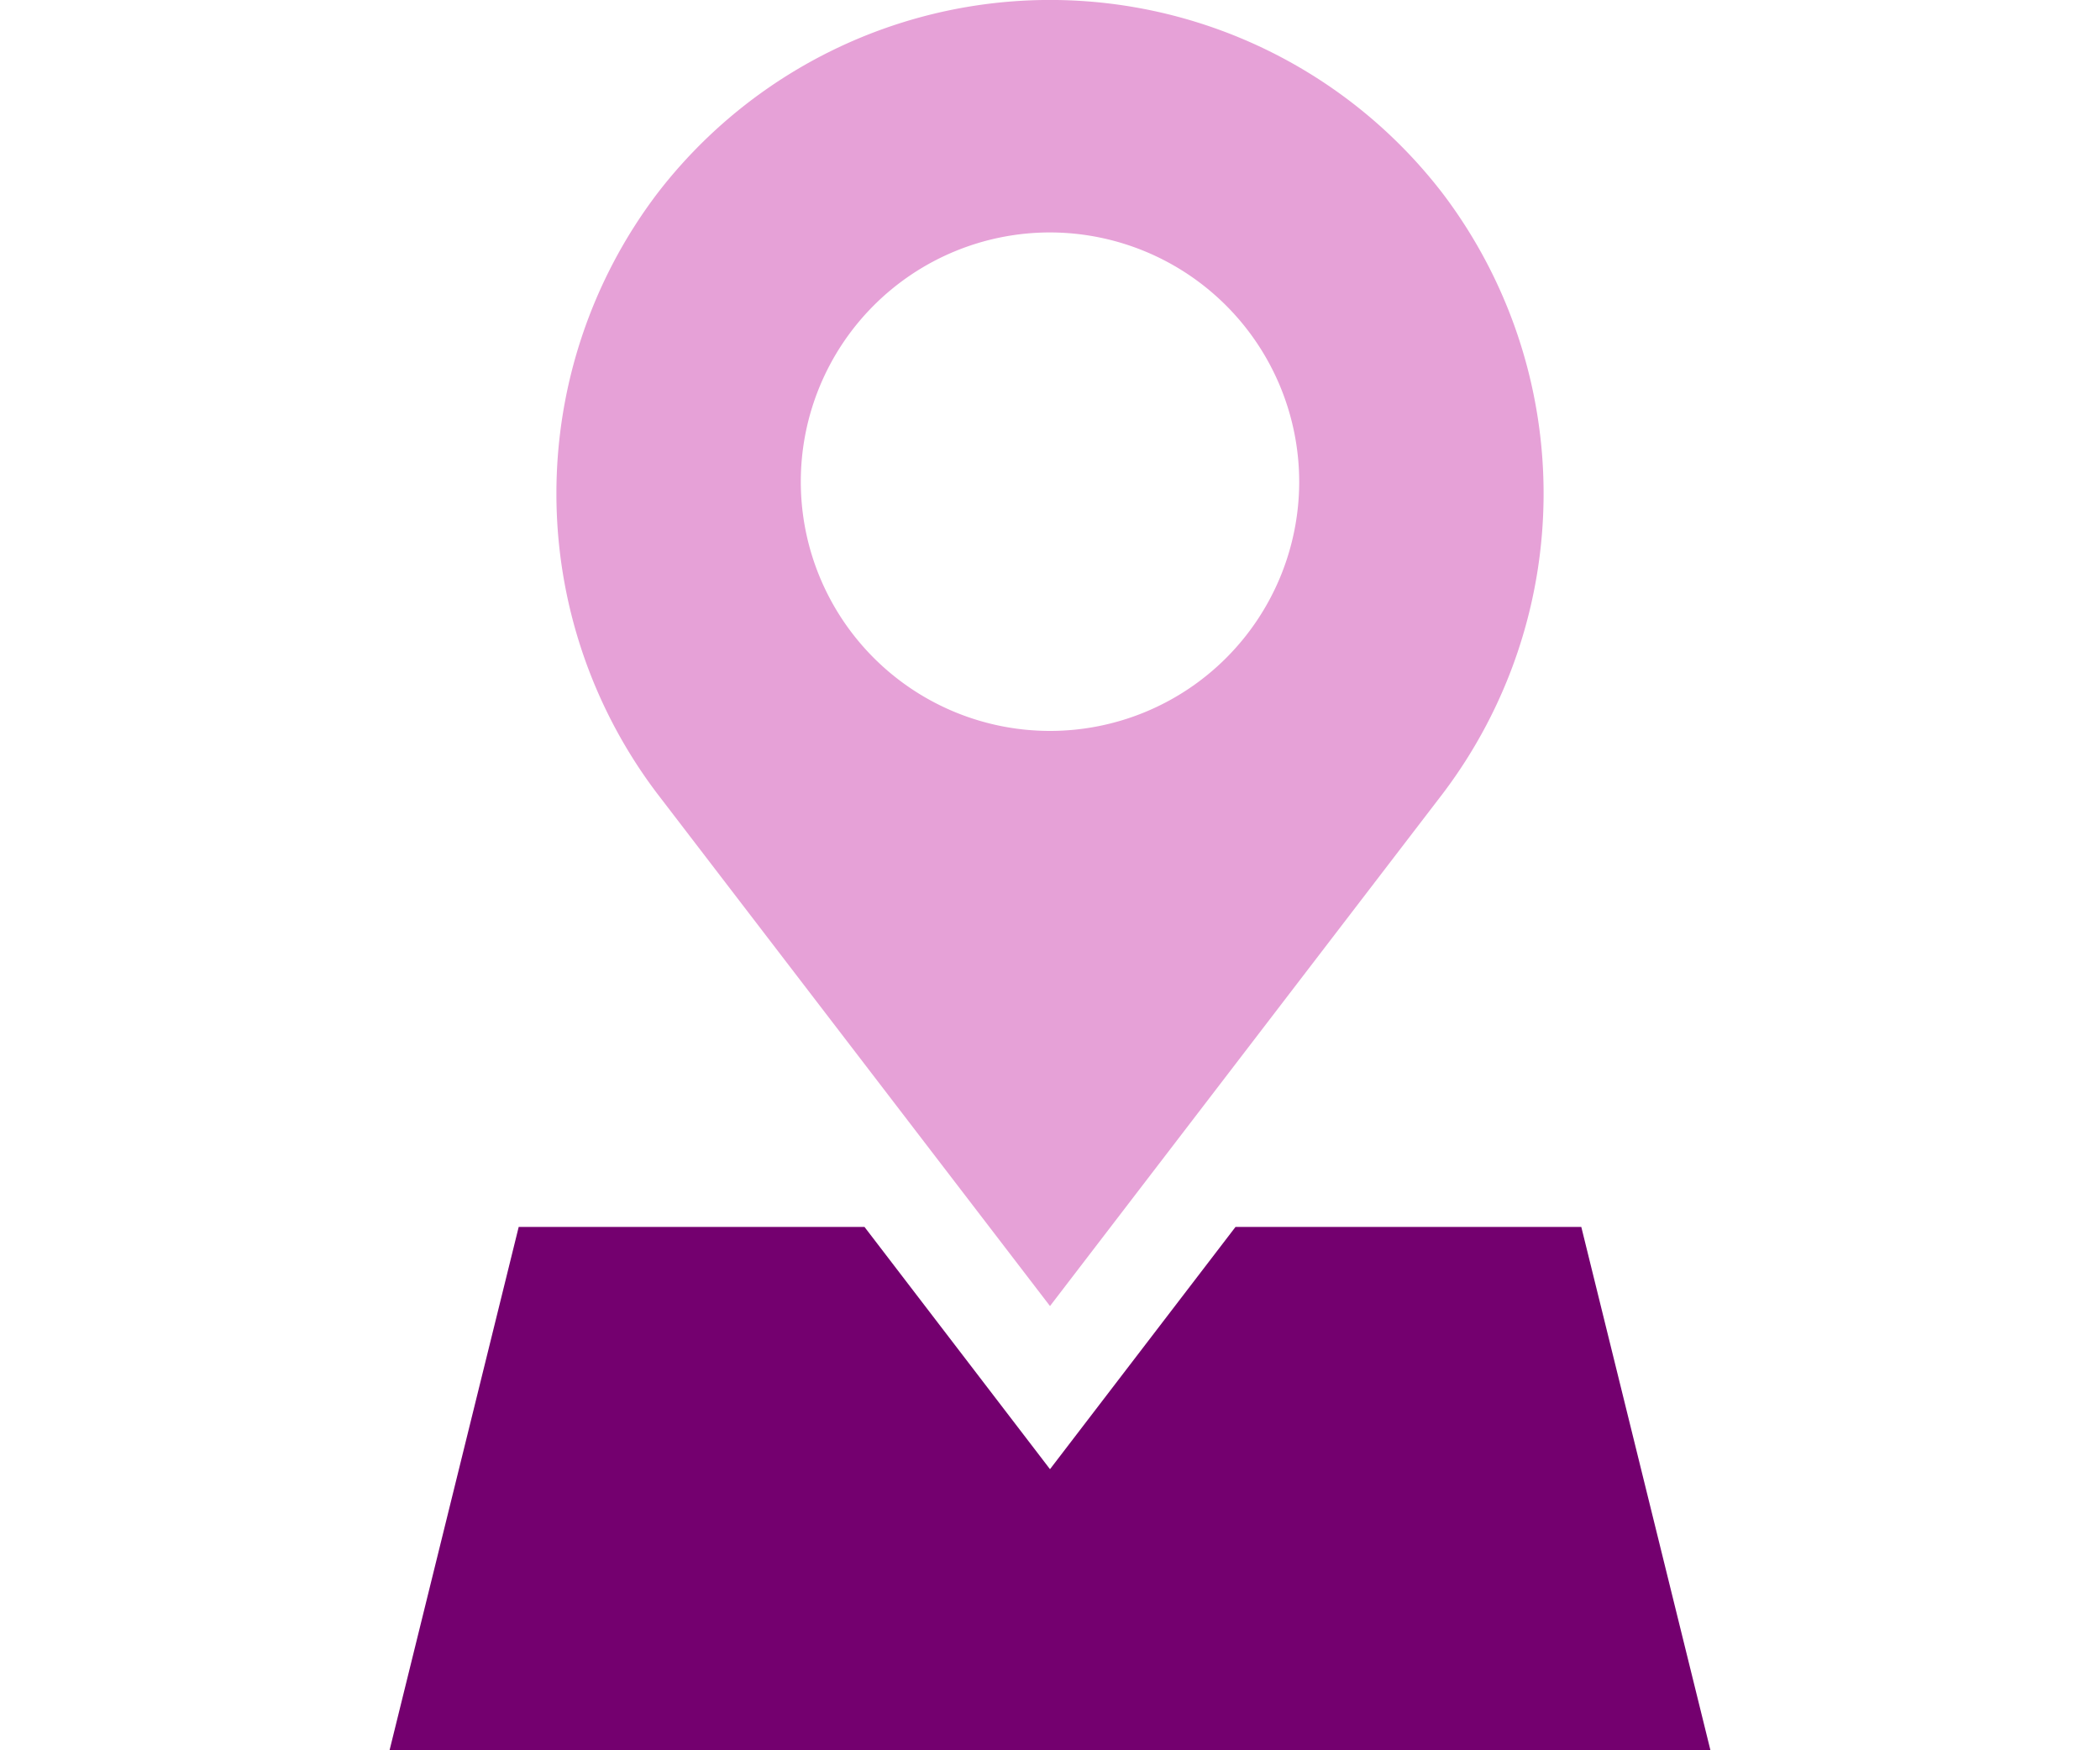
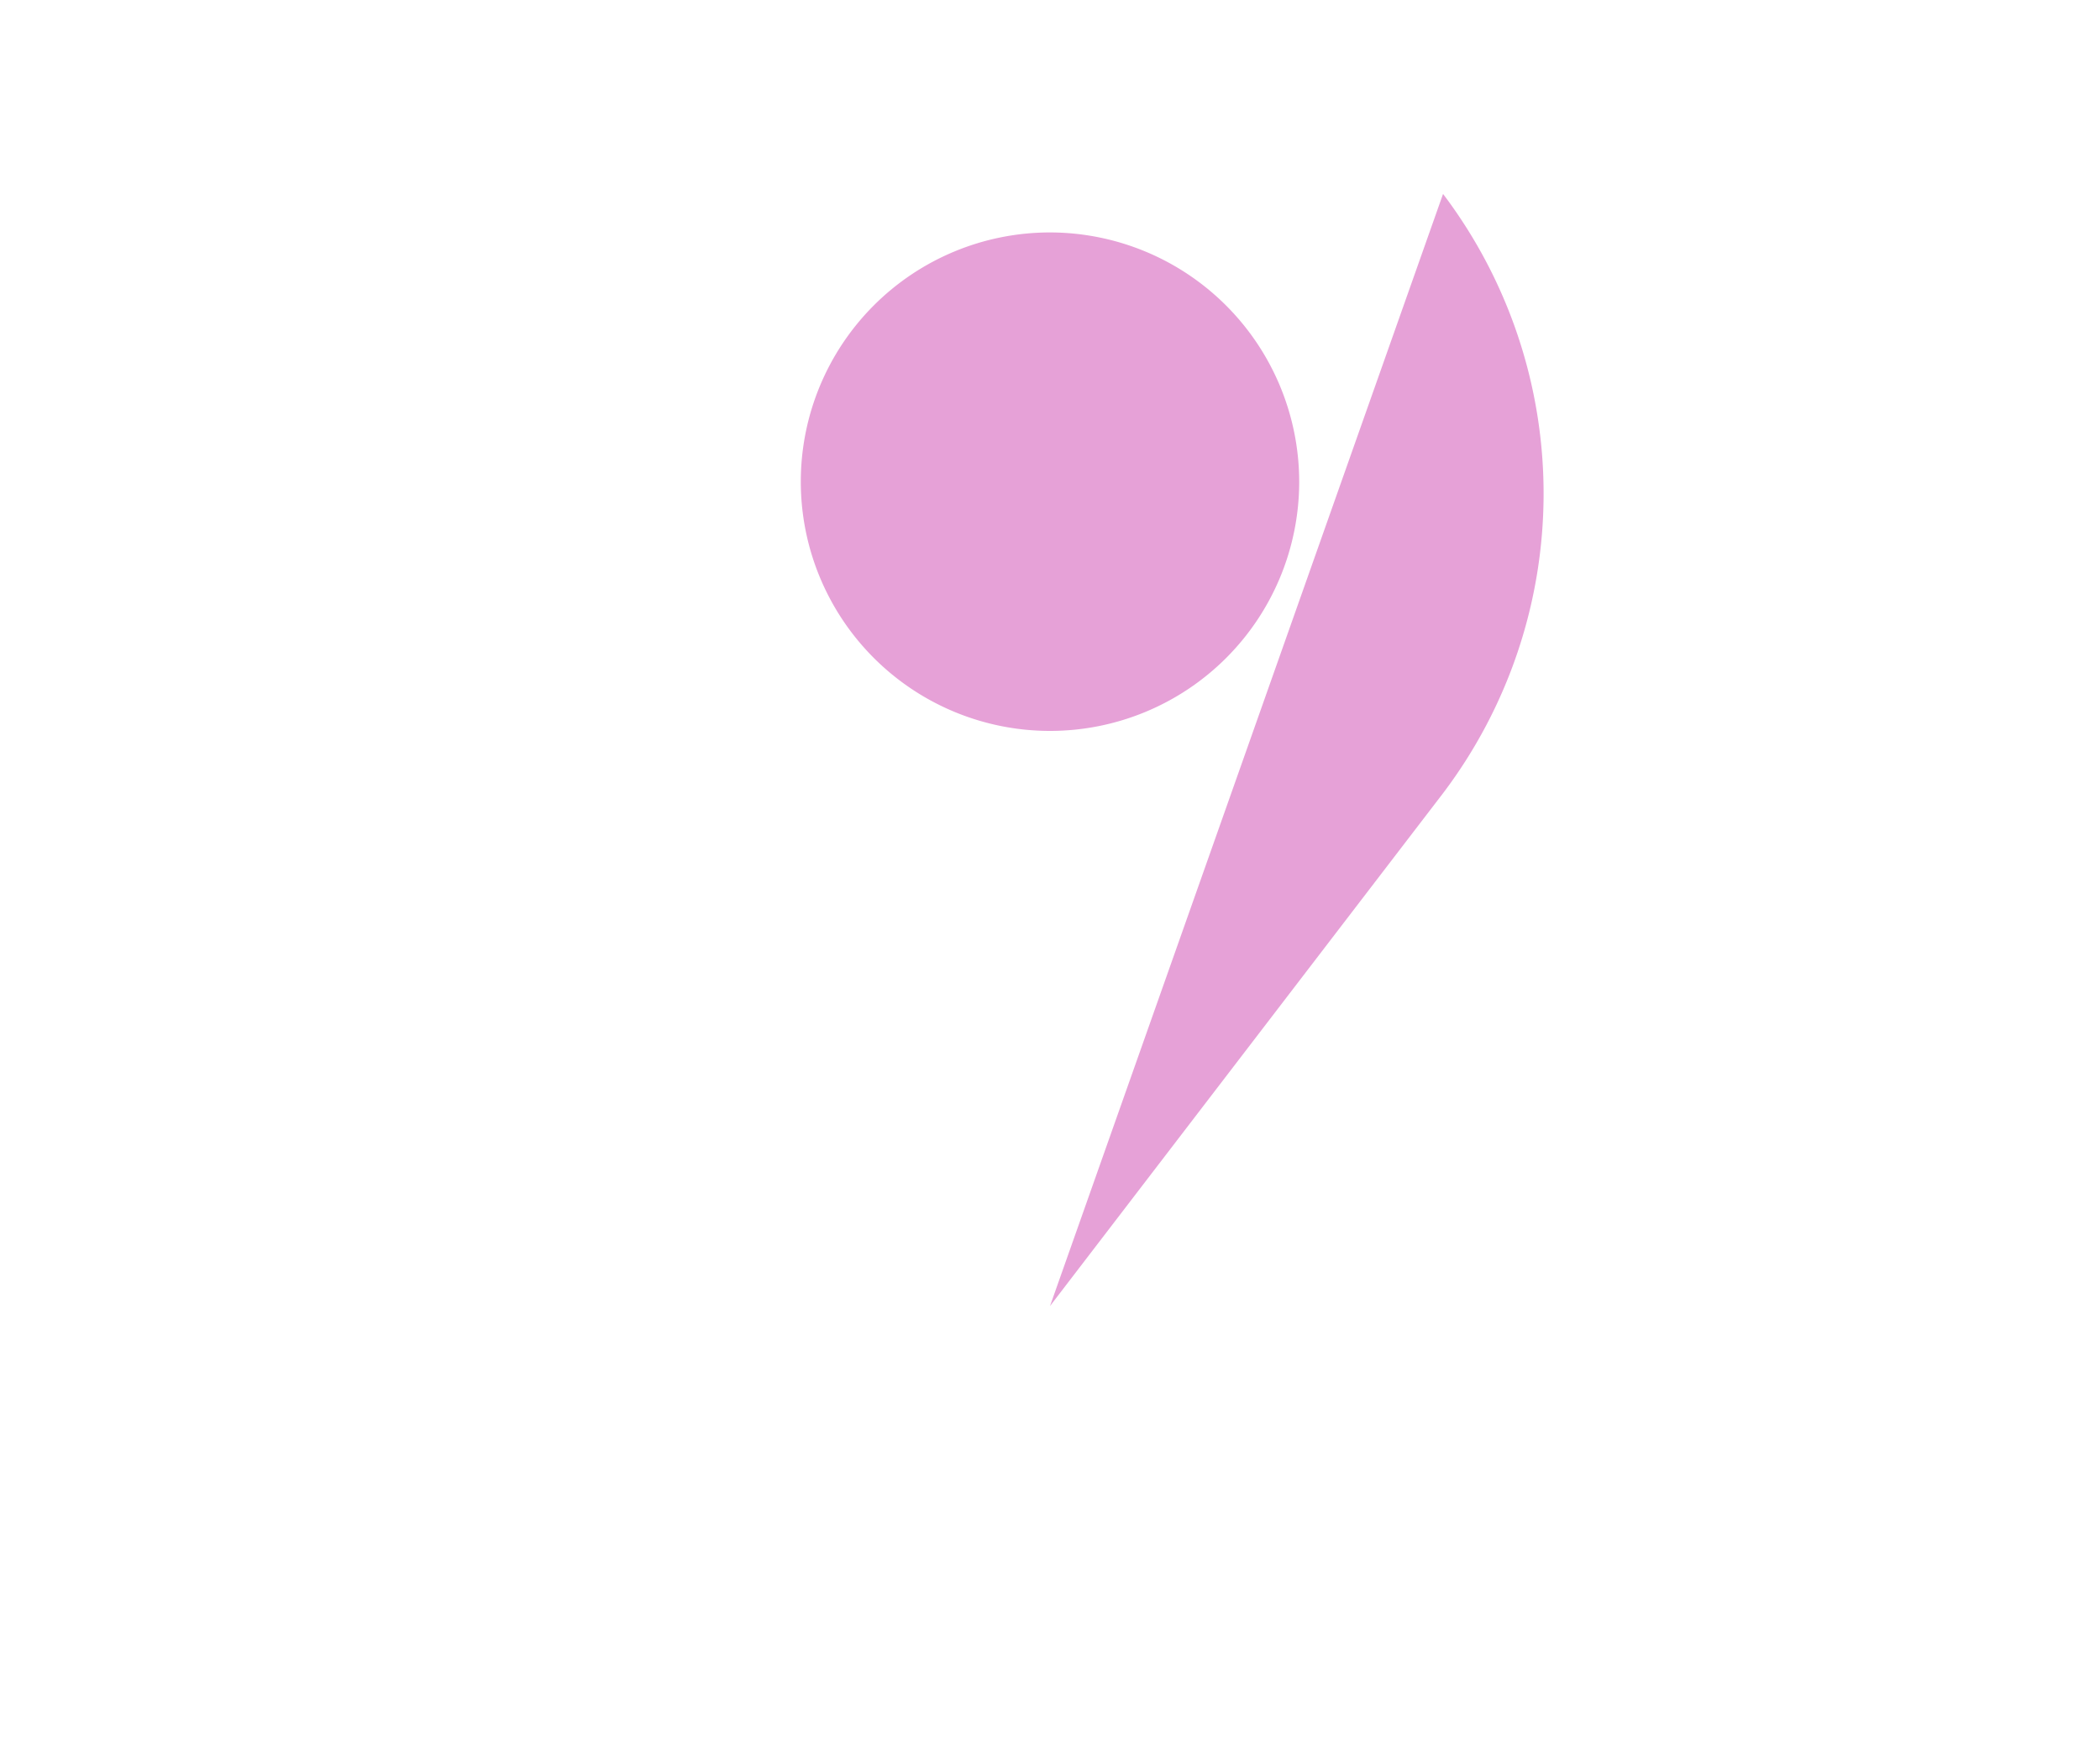
<svg xmlns="http://www.w3.org/2000/svg" id="Layer_1" data-name="Layer 1" viewBox="0 0 60 50">
  <defs>
    <style>.cls-1{fill:#74006f;}.cls-2{fill:#e6a1d7;}</style>
  </defs>
-   <polygon class="cls-1" points="45.18 35.05 35.3 35.05 30 41.97 24.7 35.05 14.82 35.05 11.13 50 48.87 50 45.18 35.05" />
-   <path class="cls-2" d="M41.23,5.54a14.15,14.15,0,0,0-22.46,0,14.19,14.19,0,0,0,0,17.12L30,37.31,41.23,22.66A14.19,14.19,0,0,0,41.23,5.54Zm-4.11,8.22A7.12,7.12,0,1,1,30,6.64,7.13,7.13,0,0,1,37.12,13.76Z" />
+   <path class="cls-2" d="M41.23,5.54L30,37.31,41.23,22.66A14.19,14.19,0,0,0,41.23,5.54Zm-4.11,8.22A7.12,7.12,0,1,1,30,6.64,7.13,7.13,0,0,1,37.12,13.76Z" />
</svg>